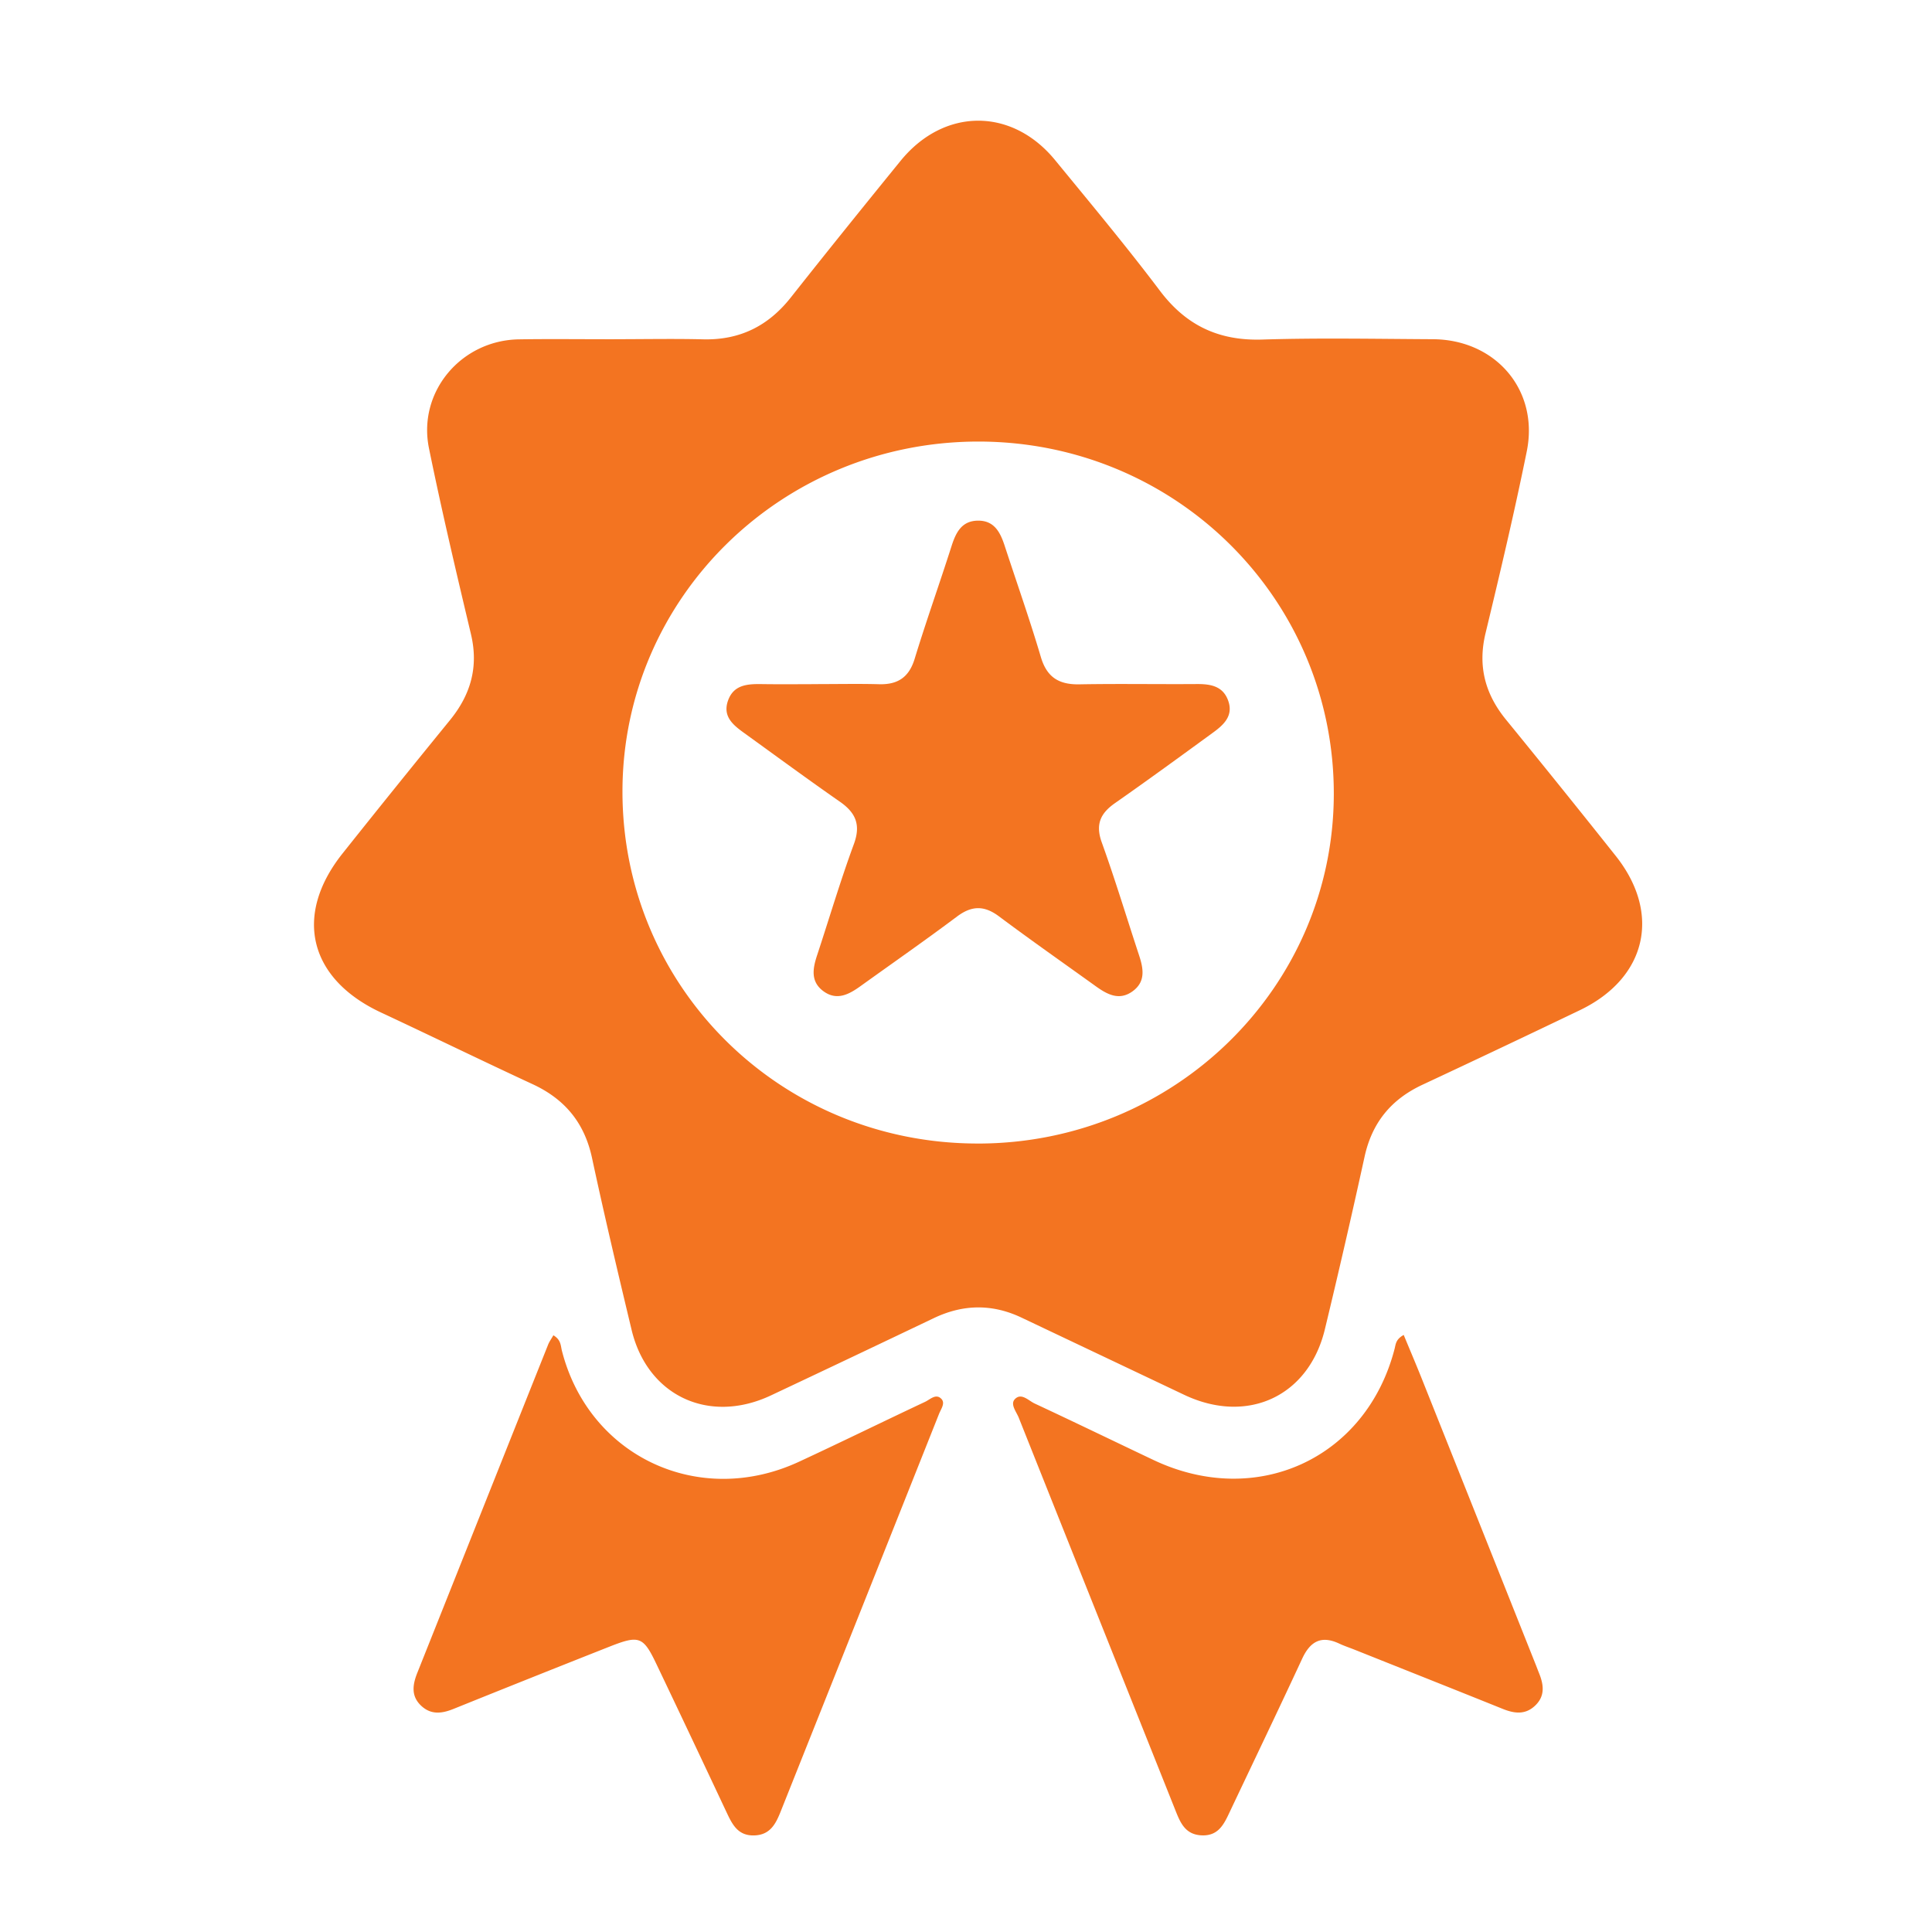
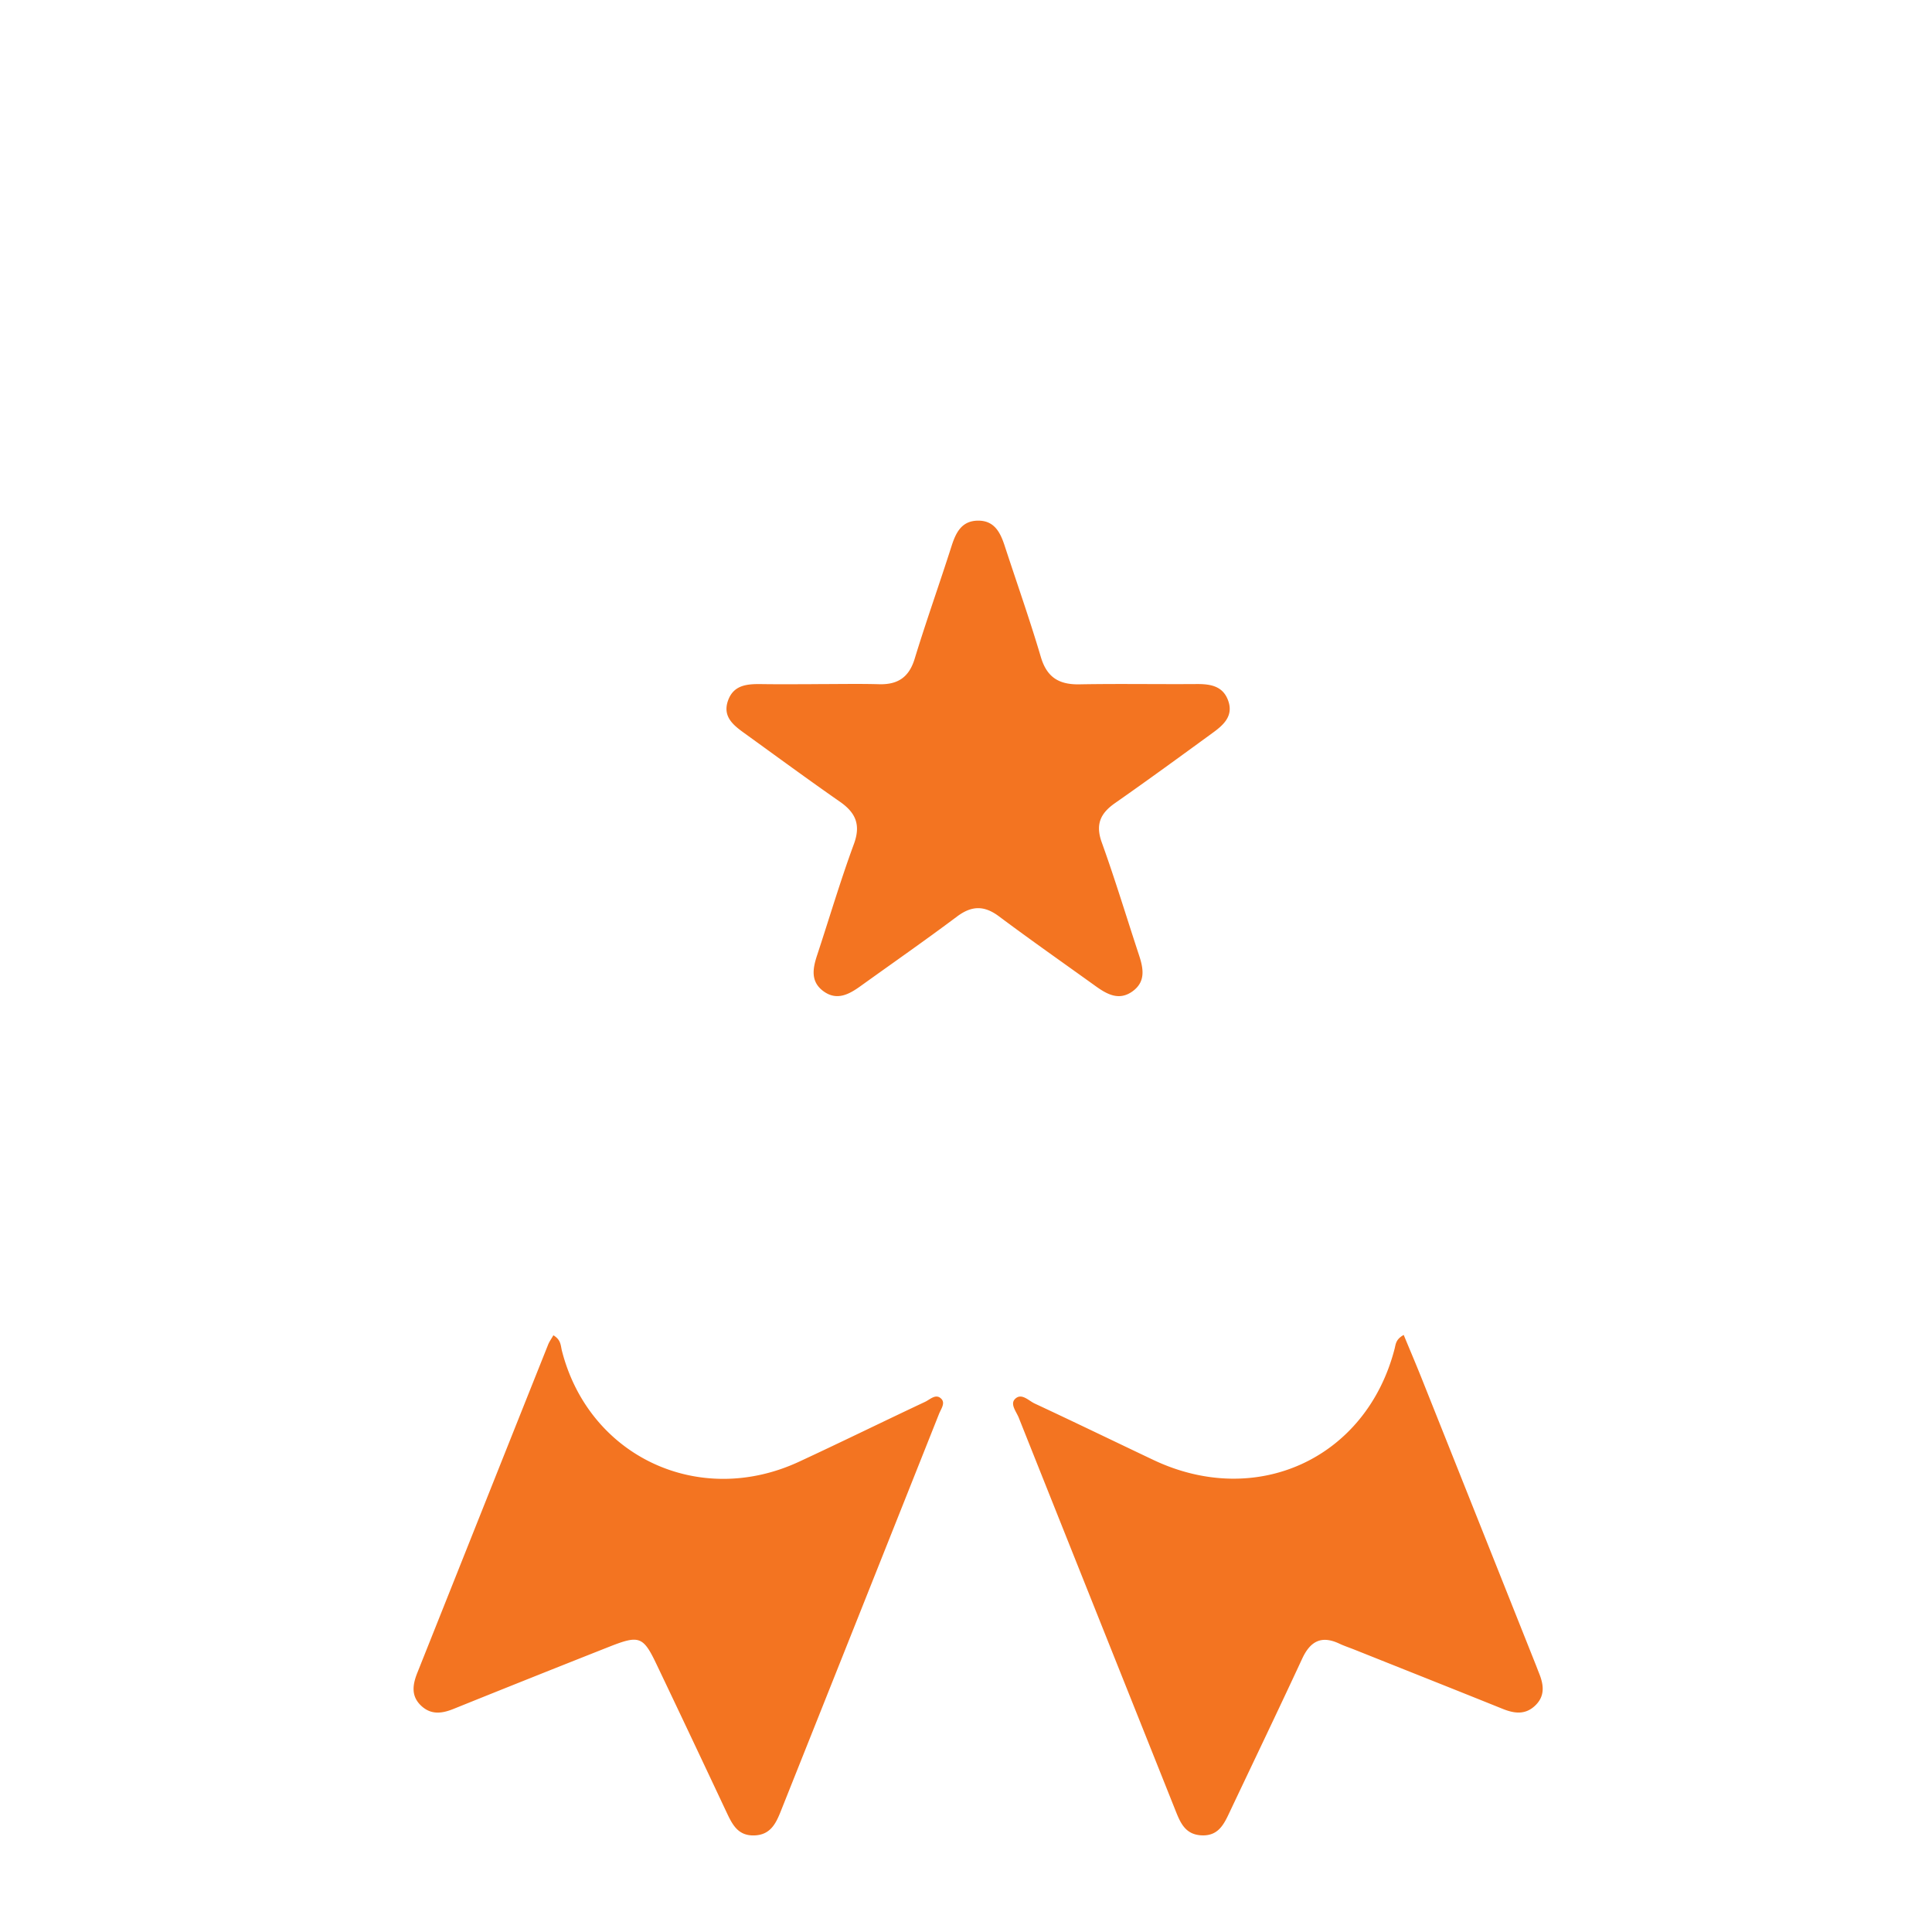
<svg xmlns="http://www.w3.org/2000/svg" fill="none" viewBox="0 0 80 80">
-   <path fill="#F37421" d="M25.426 14.046c1.23 0 2.463-.025 3.694.005 1.518.036 2.696-.556 3.625-1.732 1.5-1.899 3.019-3.782 4.546-5.659 1.795-2.205 4.608-2.219 6.403-.024 1.463 1.785 2.944 3.56 4.333 5.4 1.083 1.438 2.435 2.081 4.245 2.024 2.348-.073 4.701-.026 7.052-.014 2.613.011 4.41 2.114 3.896 4.645-.512 2.524-1.105 5.03-1.708 7.533-.325 1.352-.021 2.507.843 3.569a547.218 547.218 0 0 1 4.553 5.653c1.898 2.394 1.27 5.061-1.494 6.386a704.056 704.056 0 0 1-6.511 3.084c-1.309.61-2.096 1.582-2.402 2.995a346.34 346.34 0 0 1-1.639 7.124c-.667 2.787-3.21 3.964-5.83 2.72l-6.735-3.196c-1.214-.576-2.422-.556-3.634.024a1378.49 1378.49 0 0 1-6.736 3.196c-2.572 1.213-5.12.022-5.774-2.714-.568-2.37-1.129-4.74-1.64-7.123-.312-1.446-1.12-2.428-2.458-3.048-2.102-.974-4.186-1.991-6.286-2.972-2.979-1.393-3.624-4.017-1.587-6.579 1.471-1.85 2.956-3.69 4.449-5.522.863-1.059 1.192-2.21.87-3.563-.608-2.56-1.213-5.12-1.738-7.696-.476-2.329 1.323-4.468 3.716-4.51 1.315-.021 2.63-.003 3.947-.005v-.002Zm15.047 33.306c8.143.009 14.74-6.459 14.757-14.462.015-8.085-6.543-14.6-14.705-14.606-8.148-.005-14.74 6.463-14.75 14.474-.01 8.1 6.521 14.586 14.698 14.593v.001Z" />
  <path fill="#F37421" d="M22.914 55.291c.32.19.3.429.353.638 1.118 4.383 5.676 6.523 9.823 4.596 1.746-.81 3.476-1.66 5.22-2.48.206-.098.446-.355.67-.121.172.178-.016.419-.095.618-2.181 5.485-4.366 10.97-6.553 16.454-.2.502-.426.978-1.083 1.004-.709.03-.937-.477-1.18-.992-.956-2.033-1.915-4.064-2.883-6.092-.55-1.155-.715-1.218-1.94-.735a987.25 987.25 0 0 0-6.458 2.578c-.472.191-.92.26-1.33-.111-.447-.404-.376-.881-.18-1.375 1.807-4.53 3.61-9.064 5.418-13.593.048-.123.13-.234.218-.389ZM58.124 55.276c.259.625.506 1.205.74 1.79 1.571 3.938 3.14 7.877 4.708 11.815.052.128.1.26.151.387.202.492.269.97-.176 1.376-.408.373-.857.305-1.328.115-2.046-.824-4.096-1.637-6.145-2.455-.209-.083-.422-.153-.623-.248-.748-.35-1.201-.083-1.53.625-.981 2.113-1.989 4.212-2.986 6.317-.24.507-.464 1.033-1.18 1-.701-.033-.893-.558-1.103-1.085-2.156-5.406-4.317-10.81-6.47-16.215-.1-.247-.363-.555-.155-.766.267-.273.561.066.815.184 1.644.767 3.276 1.558 4.915 2.336 4.28 2.03 8.817-.062 9.991-4.603.047-.184.045-.39.375-.571l.001-.002ZM33.88 28.327c.84 0 1.68-.018 2.518.005.777.022 1.242-.286 1.476-1.052.477-1.563 1.028-3.104 1.525-4.66.181-.568.42-1.058 1.103-1.061.69-.004.929.515 1.108 1.067.5 1.527 1.035 3.043 1.49 4.582.249.838.747 1.144 1.596 1.129 1.622-.03 3.244 0 4.866-.012.57-.003 1.08.085 1.295.689.222.621-.18.994-.621 1.316-1.352.986-2.702 1.971-4.073 2.93-.61.428-.806.89-.54 1.626.554 1.537 1.026 3.103 1.538 4.654.183.554.292 1.105-.264 1.508-.56.404-1.058.124-1.532-.216-1.335-.96-2.683-1.904-4-2.888-.611-.457-1.128-.448-1.736.007-1.317.986-2.665 1.926-4.002 2.886-.474.34-.978.613-1.532.206-.55-.406-.437-.958-.253-1.511.503-1.526.959-3.069 1.514-4.576.296-.803.08-1.302-.582-1.762-1.327-.924-2.63-1.882-3.94-2.828-.464-.334-.926-.69-.687-1.36.233-.65.796-.687 1.382-.679.783.012 1.567.003 2.35.002l.001-.002Z" />
</svg>